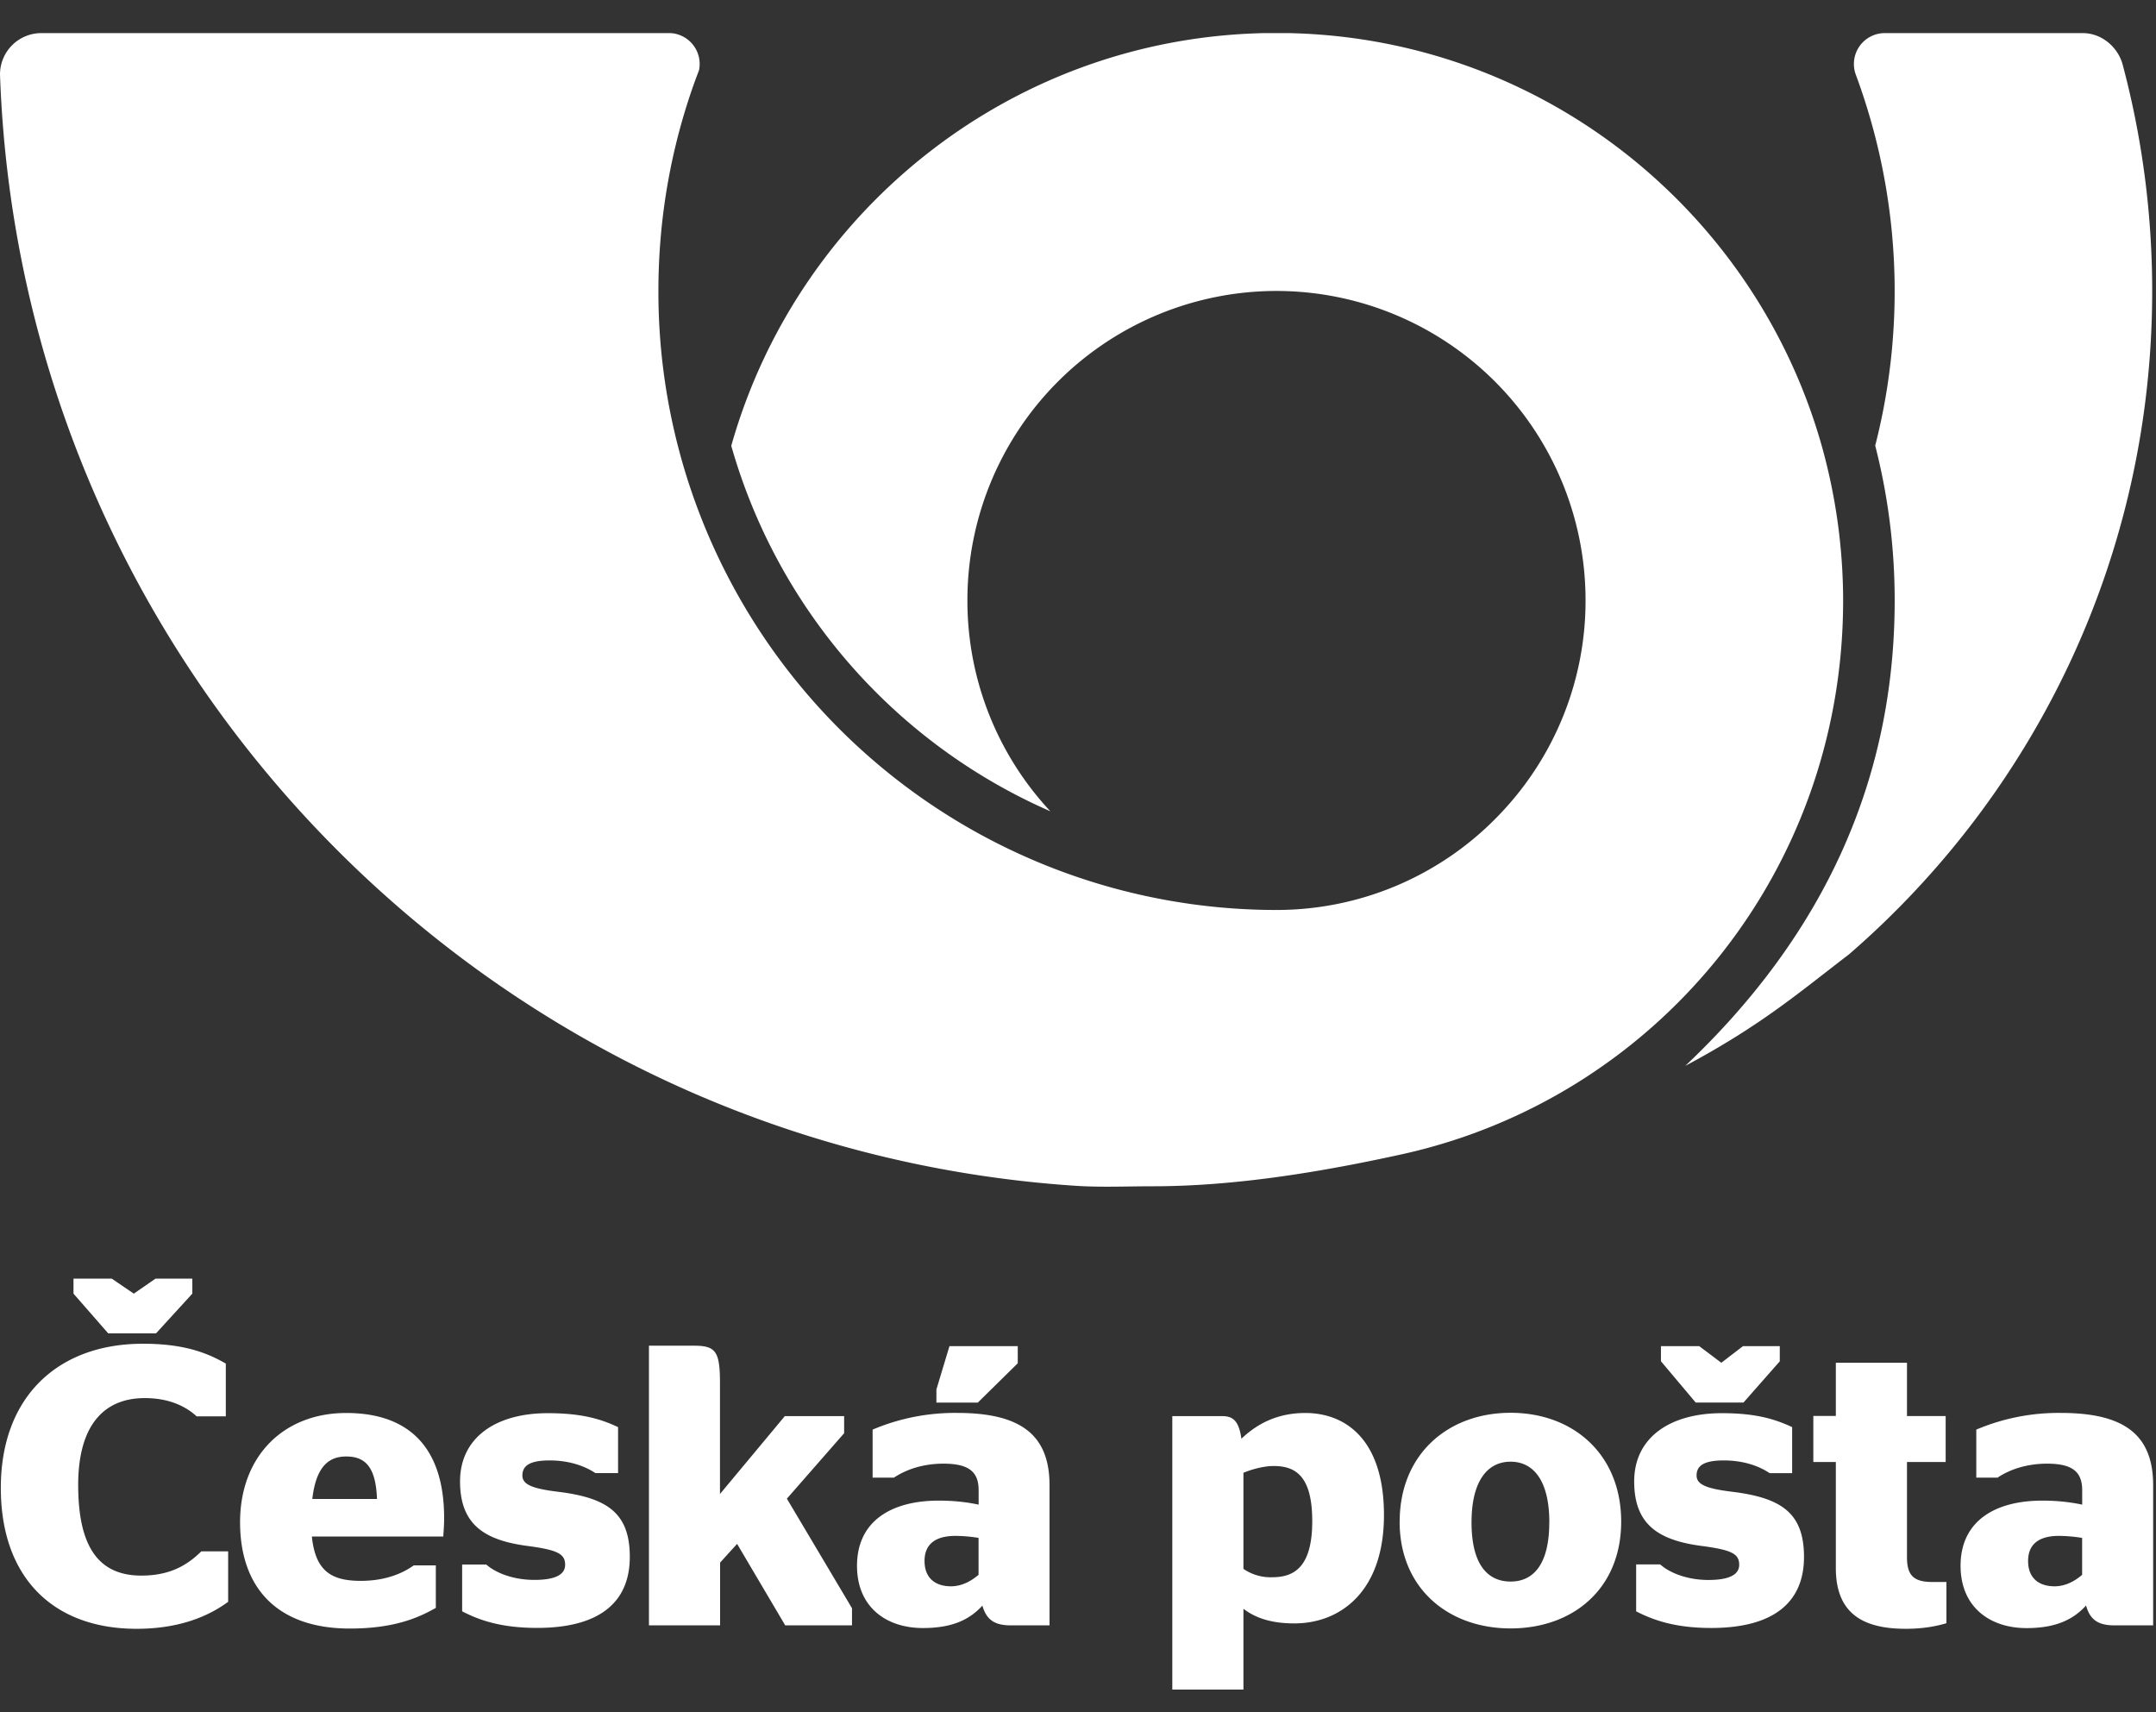
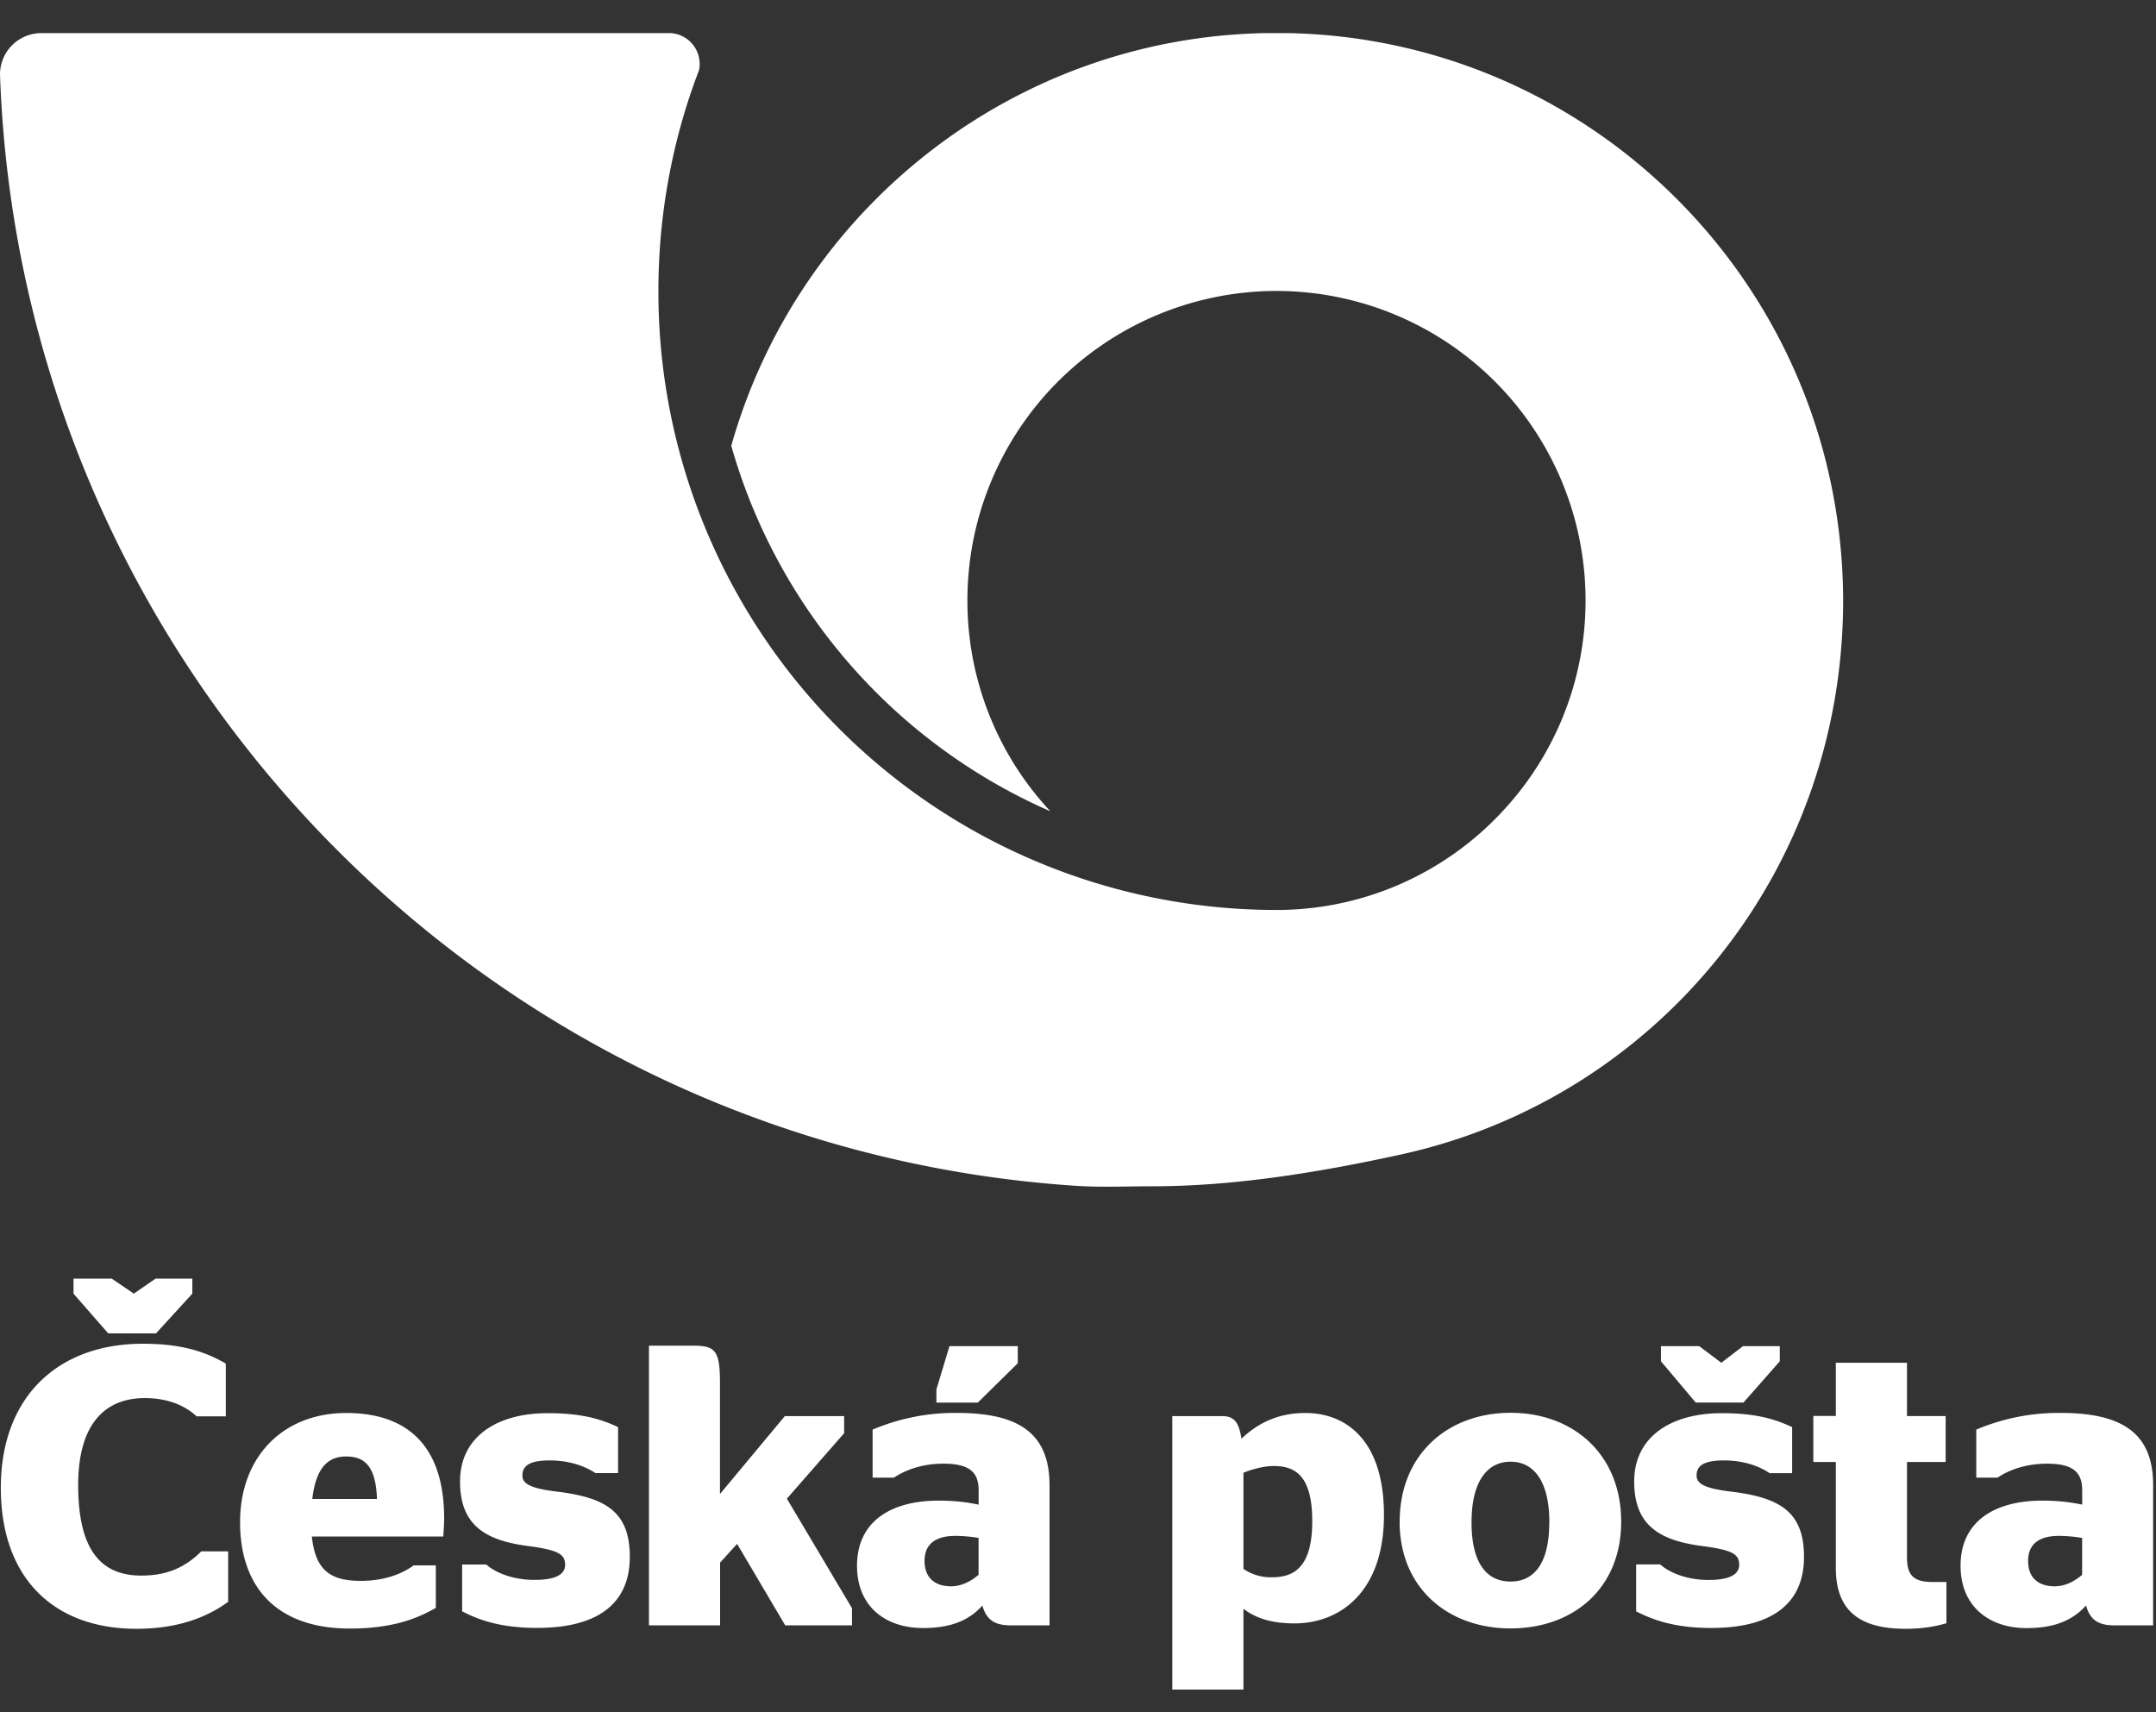
<svg xmlns="http://www.w3.org/2000/svg" fill="none" viewBox="0 0 34 27">
  <rect x="0" y="0" width="34" height="27" fill="#333333" stroke="none" />
  <g clip-path="url(#a)" fill="#fff">
    <path fill-rule="evenodd" clip-rule="evenodd" d="M.65.522a.652.652 0 0 0-.65.651c.328 9.352 7.692 16.908 16.955 17.525.405.027.813.008 1.225.008 1.317 0 2.686-.232 3.921-.503 4.001-.88 6.965-4.436 6.965-8.735a9.076 9.076 0 0 0-.337-2.437C27.669 3.274 24.22.52 20.13.52c-4.09 0-7.538 2.754-8.598 6.51a8.967 8.967 0 0 0 5.032 5.763 4.863 4.863 0 0 1-1.308-3.325 4.877 4.877 0 0 1 4.874-4.88 4.877 4.877 0 0 1 4.874 4.88 4.863 4.863 0 0 1-1.309 3.325 4.855 4.855 0 0 1-3.565 1.556 9.746 9.746 0 0 1-9.747-9.761c0-1.172.207-2.297.587-3.339l.054-.143a.488.488 0 0 0-.478-.585H.652" />
-     <path fill-rule="evenodd" clip-rule="evenodd" d="M33.473 1.014c.304 1.14.467 2.338.467 3.575 0 4.181-1.854 7.928-4.785 10.463-.732.556-1.357 1.105-2.578 1.755 2.216-2.095 3.302-4.55 3.302-7.34 0-.841-.107-1.66-.307-2.44a9.82 9.82 0 0 0-.308-5.855.487.487 0 0 1 .46-.65h3.12c.298 0 .553.218.629.492Z" />
    <path d="m3.032 20.4-.572.626h-.753l-.548-.627v-.237h.603l.348.237.343-.237h.58v.237ZM.013 23.462c0-1.433.896-2.273 2.241-2.273.61 0 .983.125 1.307.313v.832h-.46c-.162-.15-.424-.288-.817-.288-.659 0-1.051.445-1.051 1.371 0 1.002.342 1.428.996 1.428.466 0 .734-.175.946-.382h.423v.795c-.33.244-.797.426-1.444.426-1.308 0-2.141-.8-2.141-2.222ZM4.924 23.637h1.021c-.018-.508-.187-.67-.485-.67-.255 0-.473.132-.535.67m-.007.59c.056.556.317.701.772.701.367 0 .642-.106.835-.244h.348v.67c-.287.164-.672.326-1.357.326-1.14 0-1.73-.639-1.73-1.677 0-1.039.684-1.722 1.674-1.722.99 0 1.544.545 1.544 1.66 0 .13-.013.251-.013.288H4.918v-.002ZM7.288 25.408v-.738h.38c.131.119.405.243.759.243.298 0 .485-.068.485-.238 0-.169-.113-.232-.567-.294-.697-.087-1.09-.333-1.09-1.021 0-.689.561-1.076 1.383-1.076.522 0 .828.087 1.109.22v.725H9.39c-.15-.1-.392-.2-.722-.2-.31 0-.43.081-.43.238 0 .137.144.206.562.256.766.095 1.132.326 1.132 1.027 0 .702-.46 1.12-1.462 1.12-.574 0-.916-.124-1.183-.262ZM11.356 23.556l1.021-1.226h.935v.27l-.903 1.032 1.027 1.728v.27h-1.053l-.759-1.285-.268.295v.99h-1.122v-4.41h.71c.342 0 .41.088.41.59v1.746h.002ZM14.767 22.116v-.206l.206-.683h1.077v.27l-.63.62h-.653Zm.667 2.135a2.309 2.309 0 0 0-.368-.032c-.3 0-.486.12-.486.395s.175.4.417.4c.168 0 .317-.08.435-.182v-.583l.002.002Zm.061 1.064c-.23.257-.535.357-.94.357-.58 0-1.04-.33-1.04-.982 0-.695.529-1.027 1.288-1.027.25 0 .442.024.63.063V23.5c0-.289-.15-.42-.556-.42-.324 0-.59.094-.779.22h-.337v-.757a3.324 3.324 0 0 1 1.333-.263c.978 0 1.457.326 1.457 1.14v2.21h-.61c-.262 0-.387-.093-.449-.313M19.609 23.224v1.515a.754.754 0 0 0 .455.132c.342 0 .63-.157.63-.884s-.275-.87-.611-.87c-.137 0-.324.044-.474.107Zm0 2.142v1.276h-1.122V22.33h.78c.168 0 .268.061.31.357.243-.231.56-.406 1.008-.406.623 0 1.24.406 1.24 1.61 0 1.203-.685 1.708-1.413 1.708-.355 0-.61-.082-.803-.231M24.433 24.007c0-.657-.249-.958-.611-.958s-.616.3-.616.958c0 .658.25.932.616.932.367 0 .61-.282.61-.932Zm-2.36-.013c0-1.059.759-1.716 1.749-1.716.99 0 1.744.657 1.744 1.716s-.76 1.684-1.744 1.684c-.983 0-1.75-.632-1.75-1.684ZM28.068 21.465l-.573.651h-.754l-.548-.651v-.238h.604l.348.262.342-.262h.58v.238h.001Zm-2.266 3.944v-.74h.38c.131.12.405.245.76.245.299 0 .485-.07.485-.239 0-.169-.11-.232-.566-.294-.698-.087-1.09-.332-1.09-1.021 0-.689.56-1.076 1.383-1.076.523 0 .827.088 1.108.22v.726h-.355c-.148-.101-.392-.201-.722-.201-.311 0-.43.081-.43.238 0 .137.143.206.561.256.766.095 1.133.326 1.133 1.028 0 .701-.46 1.12-1.464 1.12-.572 0-.914-.125-1.183-.262ZM28.596 22.328h.355v-.839h1.122v.84h.61v.725h-.61v1.502c0 .294.113.39.405.39h.217v.65c-.15.045-.361.088-.64.088-.673 0-1.104-.238-1.104-.958v-1.672h-.355v-.726ZM32.835 24.833v-.582a2.302 2.302 0 0 0-.367-.032c-.3 0-.485.12-.485.395s.174.4.418.4c.169 0 .317-.08.435-.182m.062.483c-.231.257-.535.358-.94.358-.578 0-1.04-.332-1.04-.983 0-.694.529-1.027 1.288-1.027.248 0 .442.024.63.063V23.5c0-.289-.15-.42-.554-.42-.324 0-.593.094-.78.22h-.336v-.757a3.323 3.323 0 0 1 1.332-.263c.978 0 1.457.326 1.457 1.14v2.21h-.61c-.262 0-.387-.093-.448-.313" />
  </g>
  <defs>
    <clipPath id="a">
      <path fill="#fff" transform="translate(0 .522)" d="M0 0h33.957v26.12H0z" />
    </clipPath>
  </defs>
</svg>